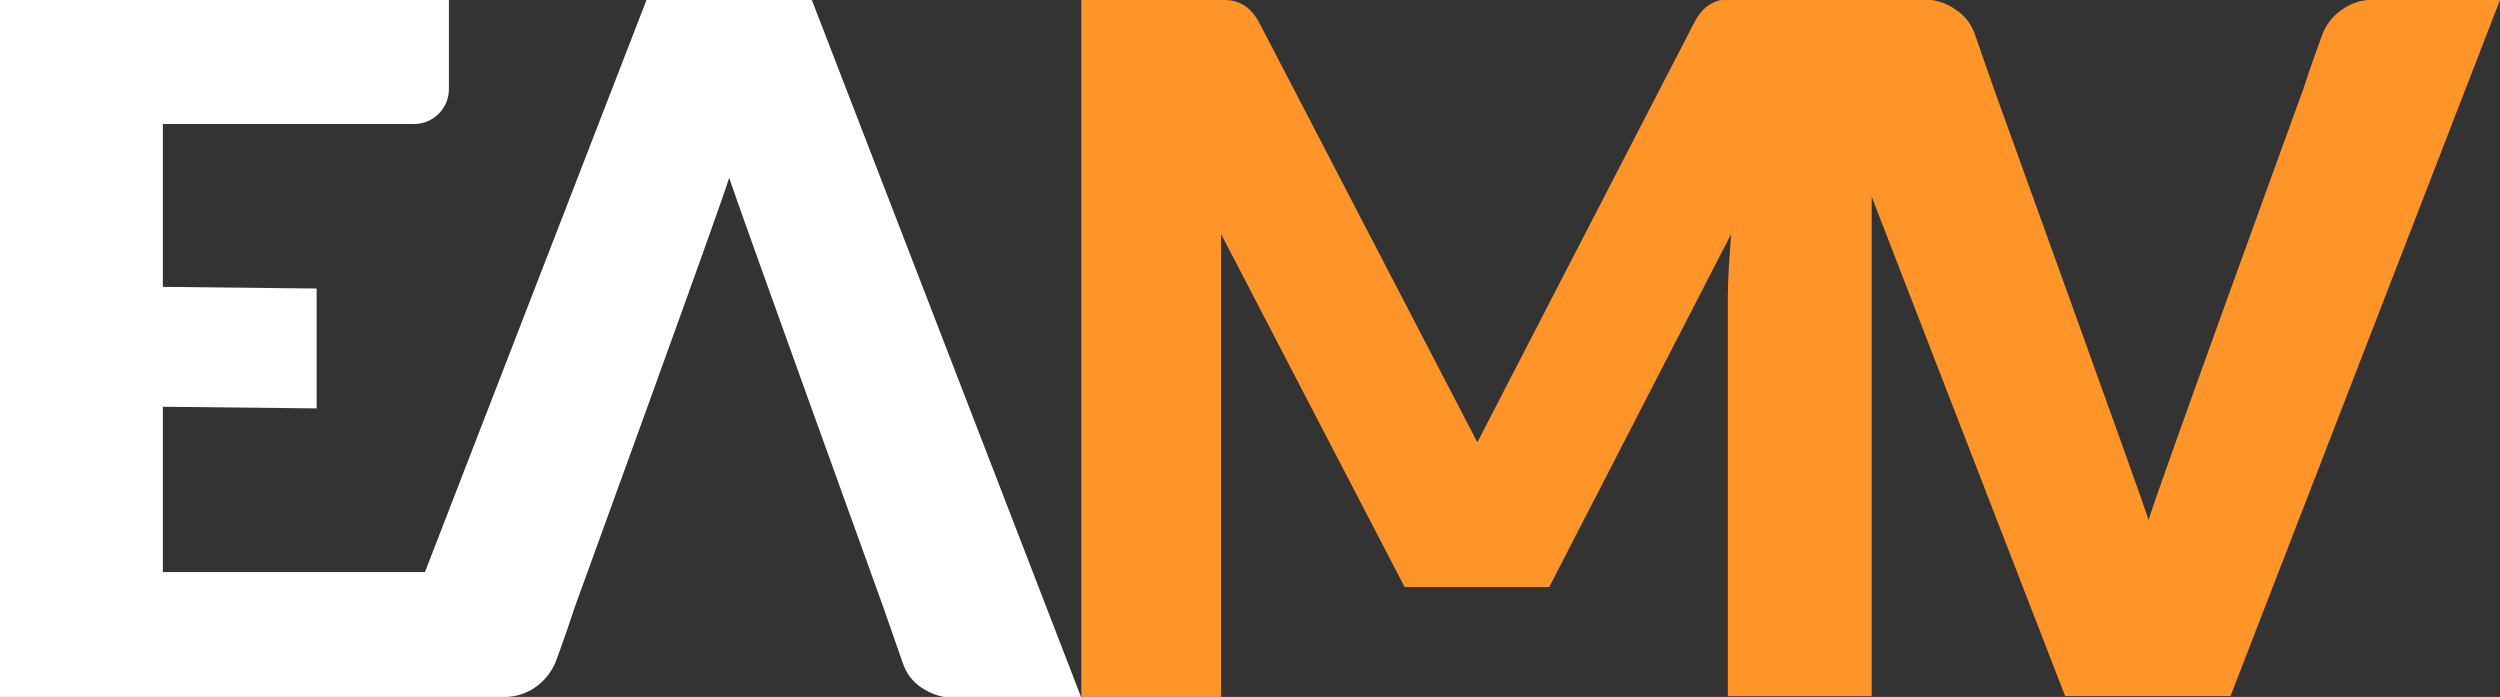
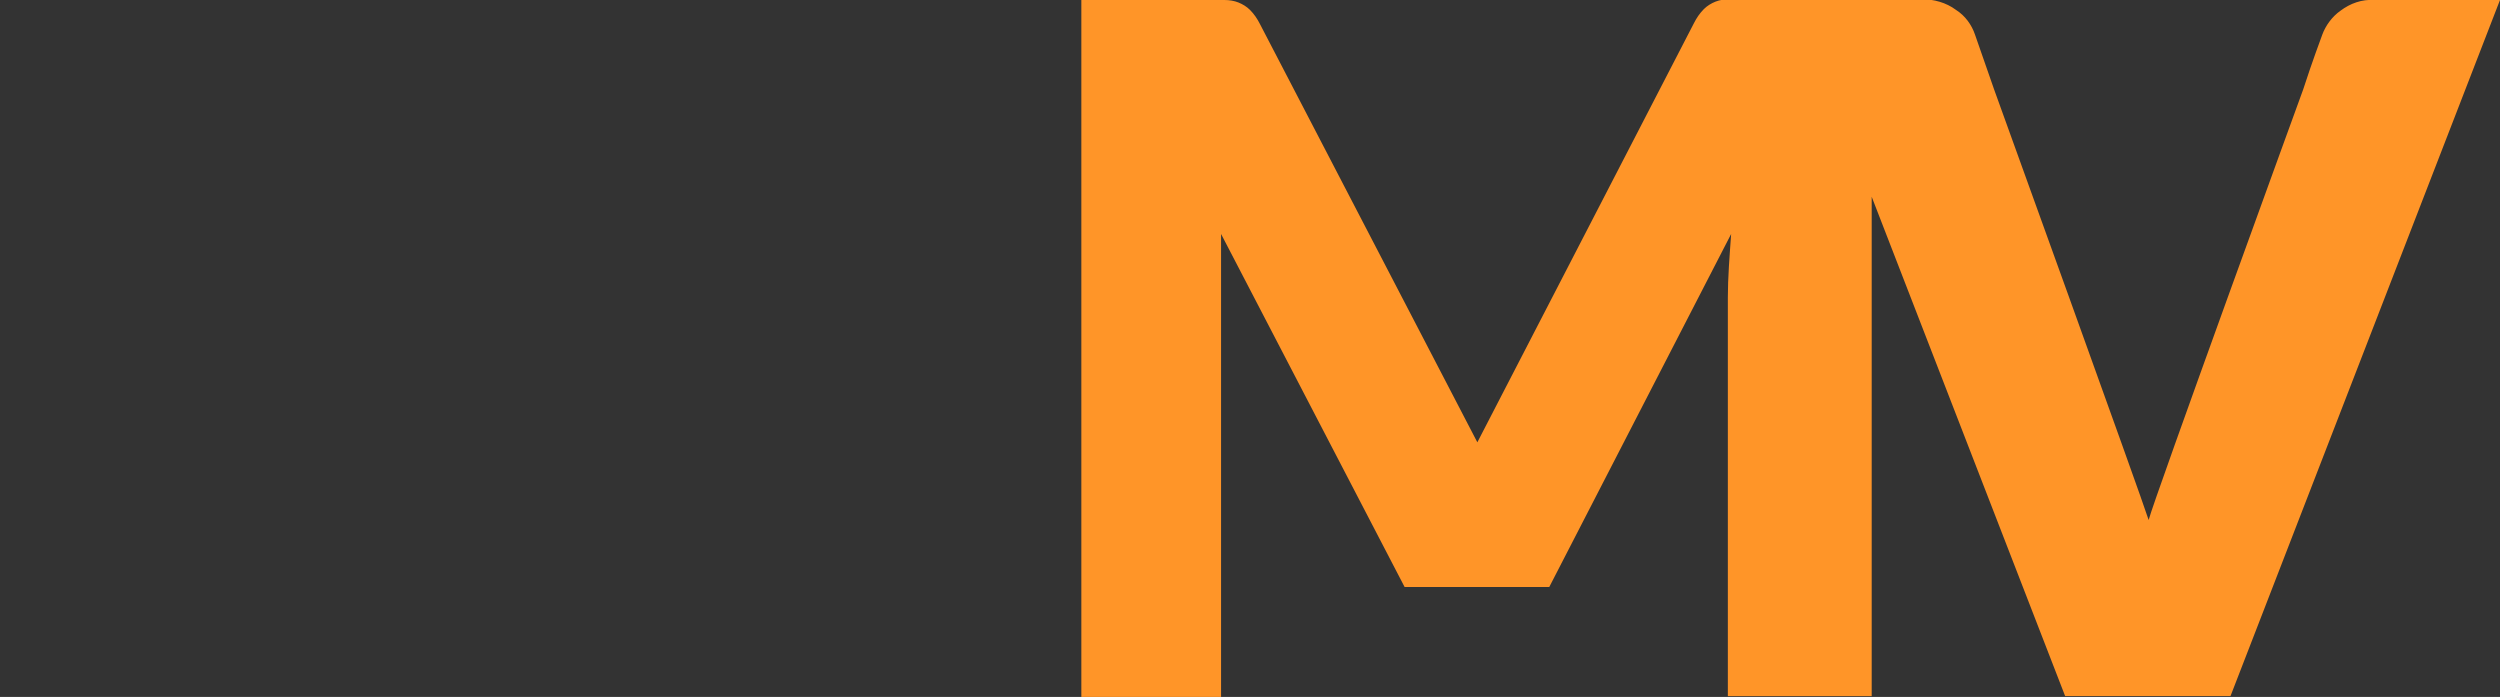
<svg xmlns="http://www.w3.org/2000/svg" version="1.1" viewBox="0 0 302.4 84.3">
  <rect x="0" y="0" width="302.4" height="84.3" fill="#333333" stroke="none" />
  <style>
.st0 { fill: #fff; }
.st1 { fill: #ff9528; }
</style>
-   <path class="st0" d="M98.2,0h-20L51.4,69.2H19.7V49.2l18.6,0.2V34.9l-18.6-0.2V15h30.4c2.3,0,4.2-1.9,4.2-4.2V0H0v84.3h60.8c2.8,0.1,5.3-1.6,6.4-4.2l0.8-2.2l0.7-2l0.8-2.4c0,0,18.1-49.7,18.7-52c0.7,2.3,18.7,52.1,18.7,52.1l2.3,6.6c0.4,1.2,1.2,2.3,2.3,3c1.2,0.8,2.7,1.3,4.2,1.2h15.1L98.2,0z" />
  <path class="st1" d="M287.2,0c-1.5-0.1-2.9,0.4-4.1,1.3c-1,0.7-1.8,1.8-2.2,2.9l-0.8,2.2l-0.7,2l-0.8,2.4c0,0-18.1,49.7-18.7,52.1c-0.7-2.3-18.7-52.1-18.7-52.1l-2.3-6.6c-0.4-1.2-1.2-2.3-2.3-3c-1.2-0.9-2.7-1.3-4.2-1.3h-23.2c-0.6,0-1.2,0.1-1.7,0.3c-0.5,0.2-1,0.5-1.4,0.9c-0.5,0.5-0.9,1.1-1.2,1.7l-26.2,50.7L152.4,2.9c-0.3-0.6-0.7-1.2-1.2-1.7c-0.4-0.4-0.9-0.7-1.4-0.9c-0.5-0.2-1.1-0.3-1.7-0.3h-17.3v84.3h16.9v-56L169.9,71h17.5l22-42.7c-0.2,2.8-0.4,5.3-0.4,7.7v48.2h17.4V23.8l23.4,60.4h20L302.4,0H287.2z" />
</svg>